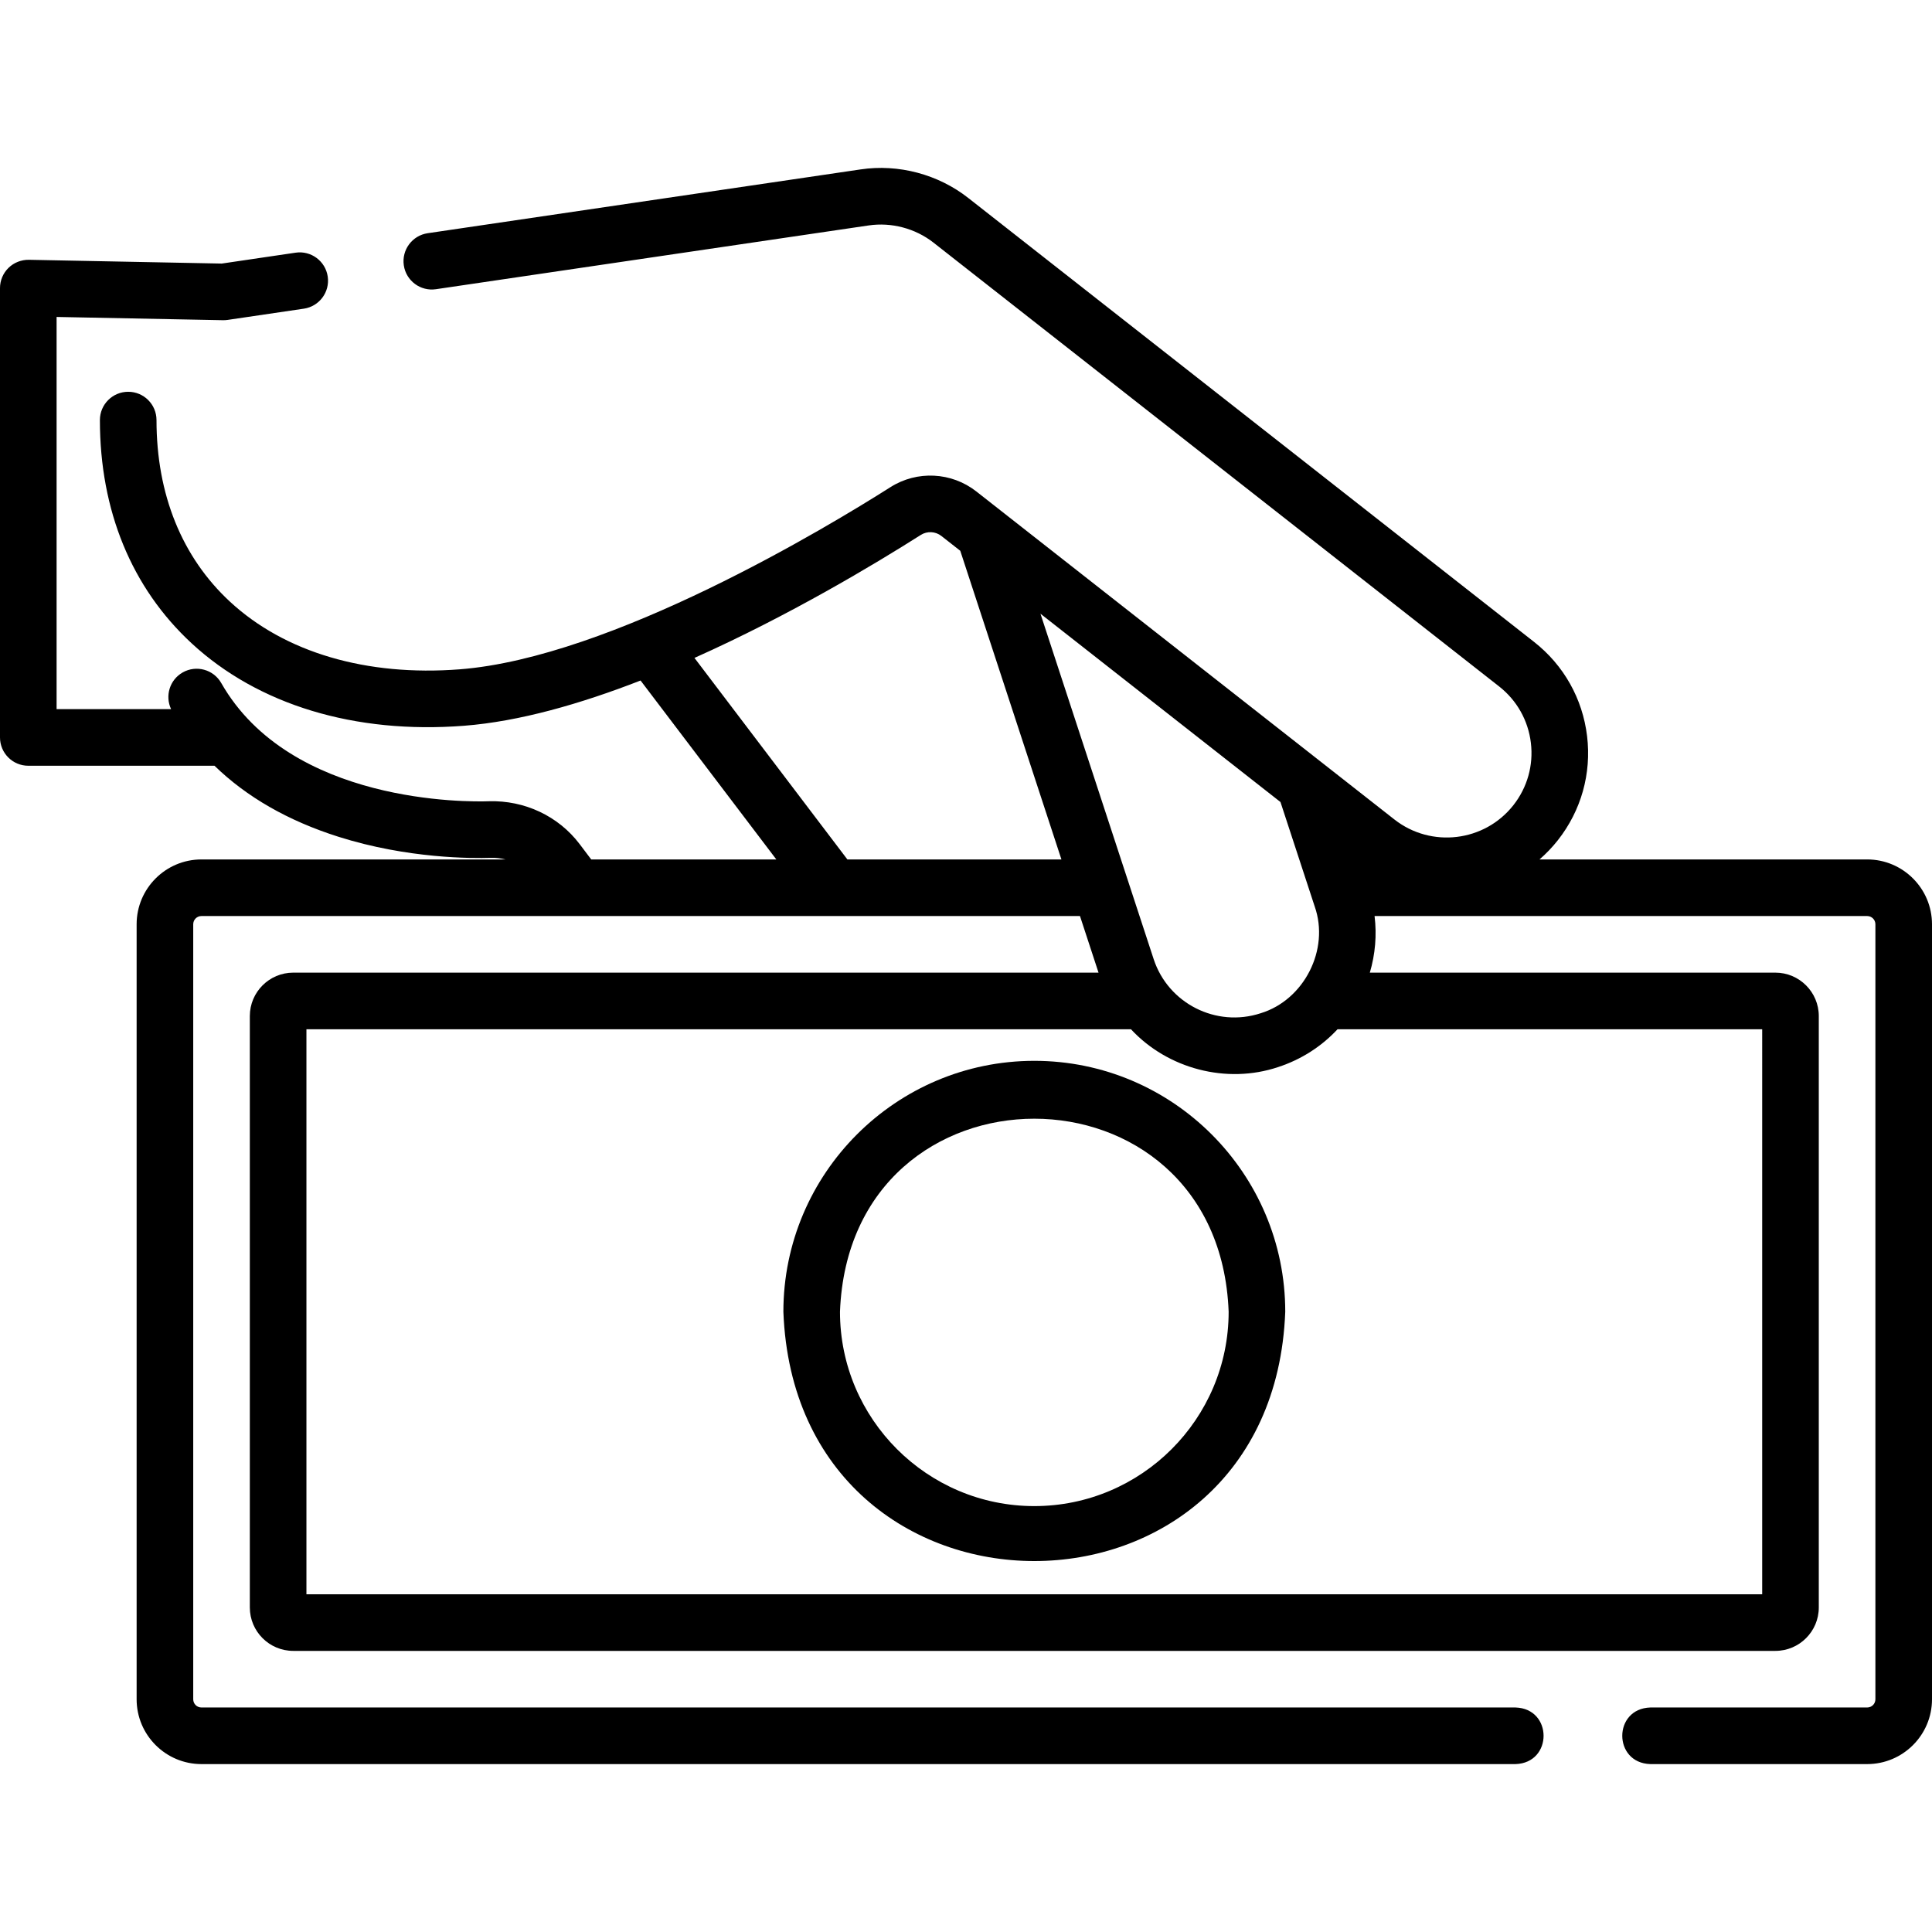
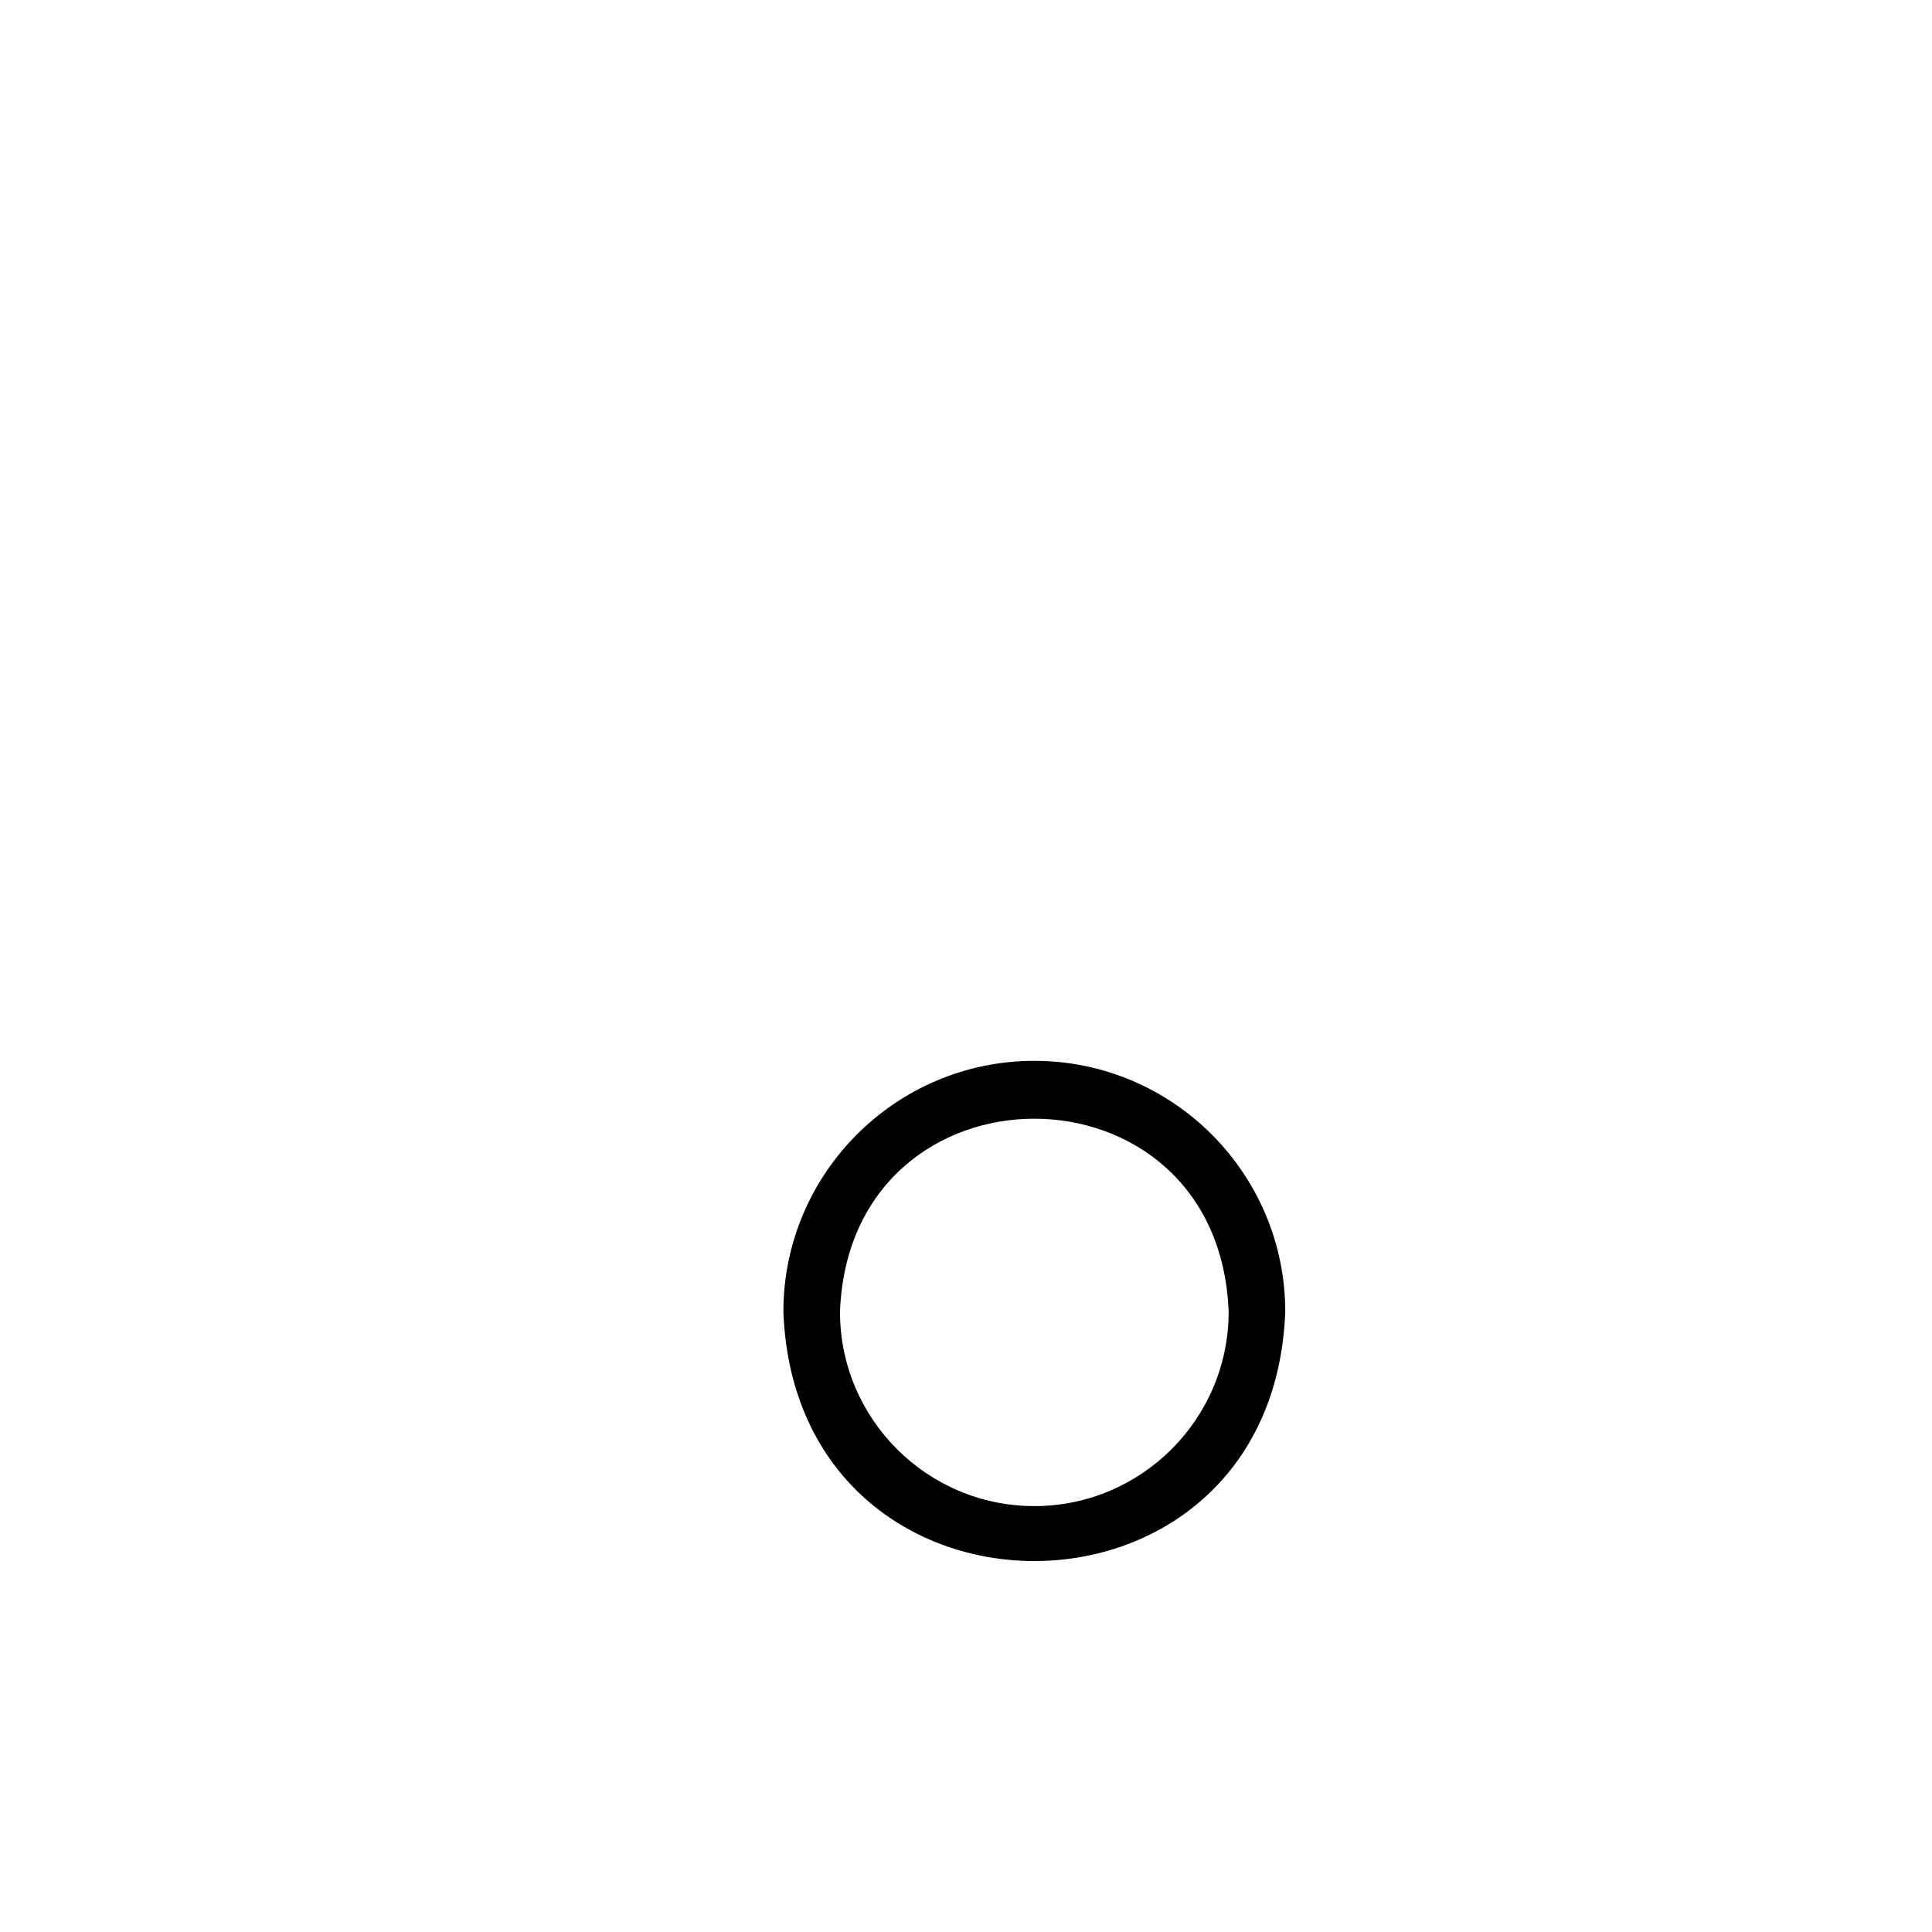
<svg xmlns="http://www.w3.org/2000/svg" id="Layer_1" height="512" viewBox="0 0 512 512" width="512">
  <g>
    <g>
-       <path d="m494.825 227.76h-86.839c1.749-1.521 3.385-3.216 4.869-5.103 6.183-7.859 8.931-17.653 7.739-27.578-1.192-9.927-6.184-18.796-14.055-24.971l-149.903-117.616c-7.992-6.295-18.537-9.106-28.603-7.59l-114.692 16.902c-4.098.604-6.93 4.416-6.326 8.514.604 4.099 4.417 6.933 8.514 6.326l114.692-16.902c6.021-.887 12.356.786 17.156 4.552l149.902 117.616c4.717 3.7 7.707 9.013 8.421 14.959.714 5.942-.933 11.808-4.635 16.515-7.65 9.726-21.801 11.422-31.54 3.781l-110.781-86.921c-6.57-5.156-15.716-5.615-22.76-1.145-16.603 10.54-73.9 45.17-114.173 48.281-24.692 1.903-46.311-4.457-60.856-17.922-12.743-11.797-19.479-28.44-19.479-48.133 0-4.143-3.357-7.5-7.5-7.5s-7.5 3.357-7.5 7.5c0 23.98 8.398 44.431 24.288 59.14 17.646 16.336 43.275 24.108 72.203 21.87 14.619-1.129 30.862-5.789 46.79-11.992l35.98 47.417h-49.056l-3.062-4.054c-5.62-7.437-14.608-11.653-24.068-11.363-5.317.188-52.581.842-70.916-31.331-2.052-3.599-6.633-4.853-10.23-2.802-3.432 1.956-4.725 6.209-3.06 9.721h-30.345v-103.935l44.094.862c.414.006.829-.019 1.24-.079l20.194-2.977c4.098-.604 6.93-4.416 6.326-8.514-.604-4.099-4.421-6.93-8.514-6.326l-19.577 2.886-51.117-1c-2.005-.022-3.959.733-5.397 2.145-1.438 1.41-2.249 3.339-2.249 5.354v119.084c0 4.143 3.357 7.5 7.5 7.5h49.347c8.502 8.272 19.486 14.586 32.868 18.828 18.371 5.822 35.523 5.733 40.347 5.576 1.331-.045 2.637.115 3.896.425h-80.575c-9.47 0-17.175 7.704-17.175 17.175v205.392c0 9.47 7.705 17.175 17.175 17.175h348.249c9.916-.307 9.909-14.697 0-15h-348.249c-1.199 0-2.175-.976-2.175-2.175v-205.392c0-1.199.976-2.175 2.175-2.175h232.823l4.916 15h-213.414c-6.341 0-11.5 5.159-11.5 11.5v156.741c0 6.341 5.159 11.5 11.5 11.5h392.792c6.341 0 11.5-5.159 11.5-11.5v-156.741c0-6.341-5.159-11.5-11.5-11.5h-107.481c1.442-4.874 1.874-9.96 1.257-15h130.55c1.199 0 2.175.976 2.175 2.175v205.392c0 1.199-.976 2.175-2.175 2.175h-57.473c-9.916.307-9.909 14.697 0 15h57.473c9.471 0 17.175-7.705 17.175-17.175v-205.392c-.001-9.471-7.705-17.175-17.176-17.175zm-189.092 26.419-30.002-91.541 63.607 49.907 9.08 27.707c3.992 11.383-2.813 24.766-14.351 28.273-11.766 3.841-24.48-2.589-28.334-14.346zm-81.167-26.419-40.526-53.408c25.015-11.18 47.702-24.792 59.983-32.589 1.688-1.071 3.883-.958 5.461.281l4.998 3.921 26.807 81.794h-56.723zm242.434 194.741h-385.792v-149.741h218.51c9.7 10.465 25.321 14.615 39.007 10.023 6.111-1.996 11.479-5.449 15.741-10.023h112.534z" />
      <path d="m274.104 281.131c-36.668 0-66.5 29.832-66.5 66.5 3.344 88.1 129.67 88.076 133-.001 0-36.667-29.832-66.499-66.5-66.499zm0 118c-28.397 0-51.5-23.103-51.5-51.5 2.589-68.228 100.422-68.209 103 .001 0 28.397-23.102 51.499-51.5 51.499z" />
    </g>
  </g>
</svg>